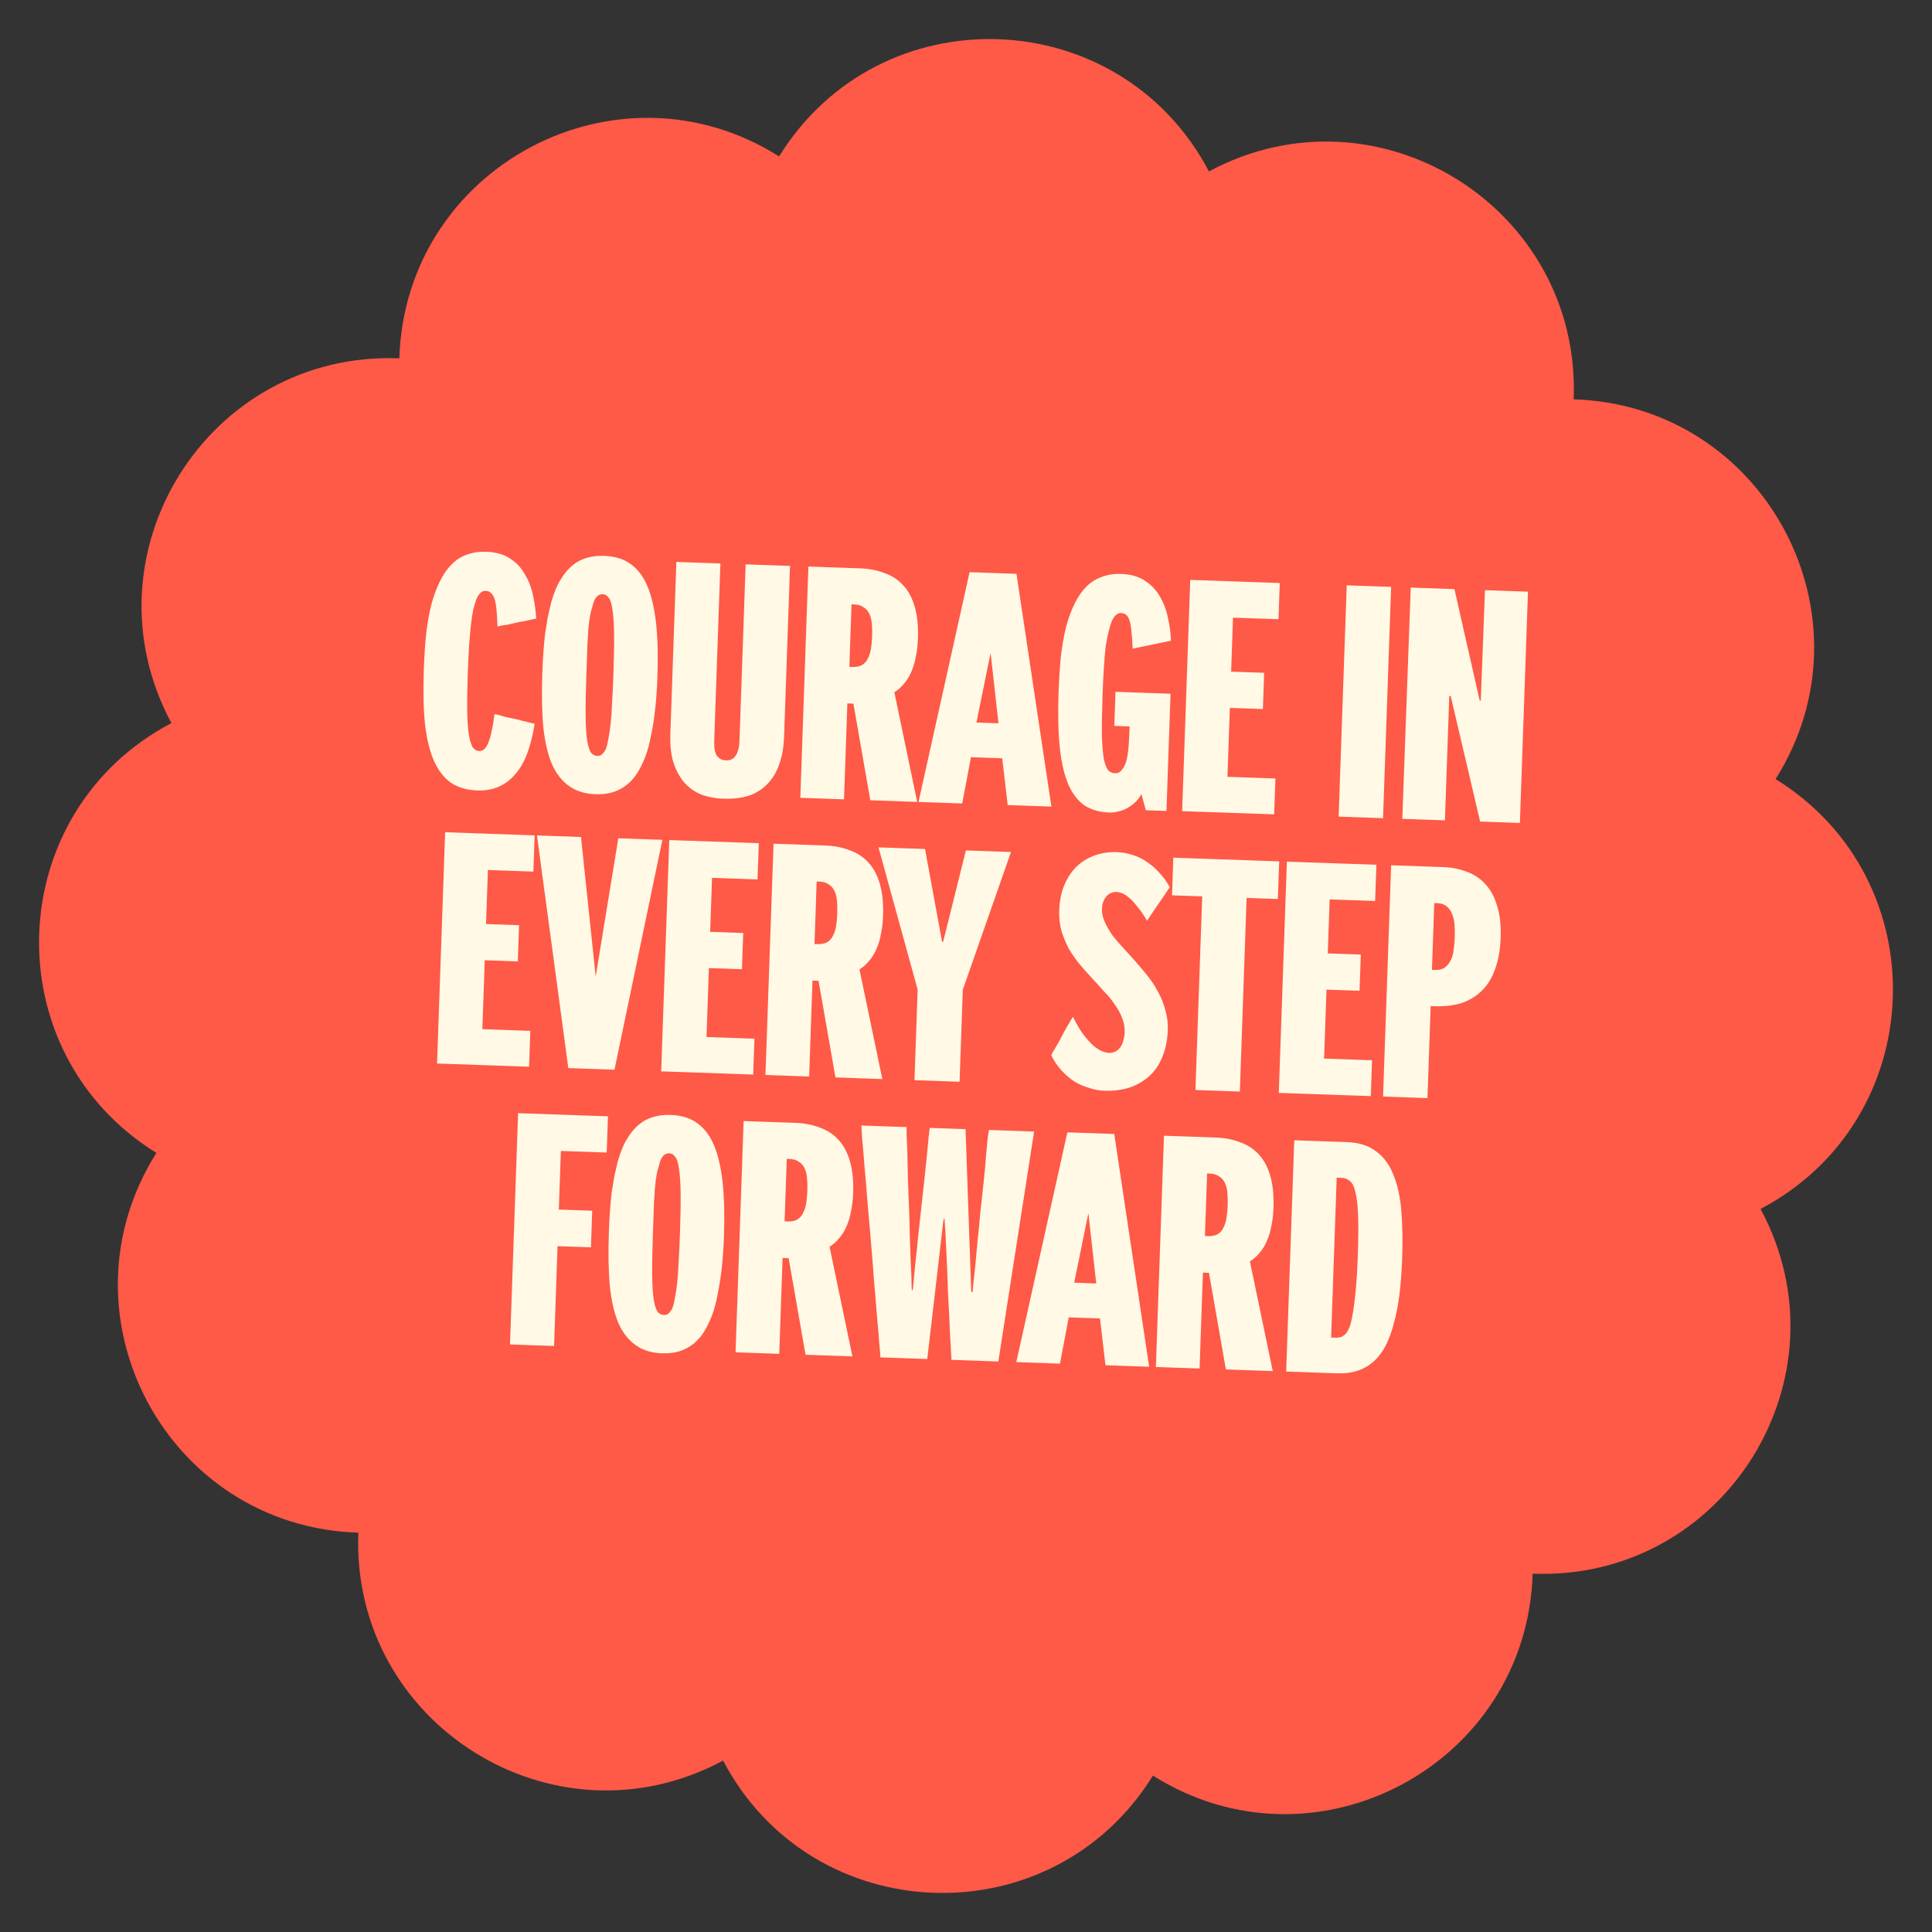
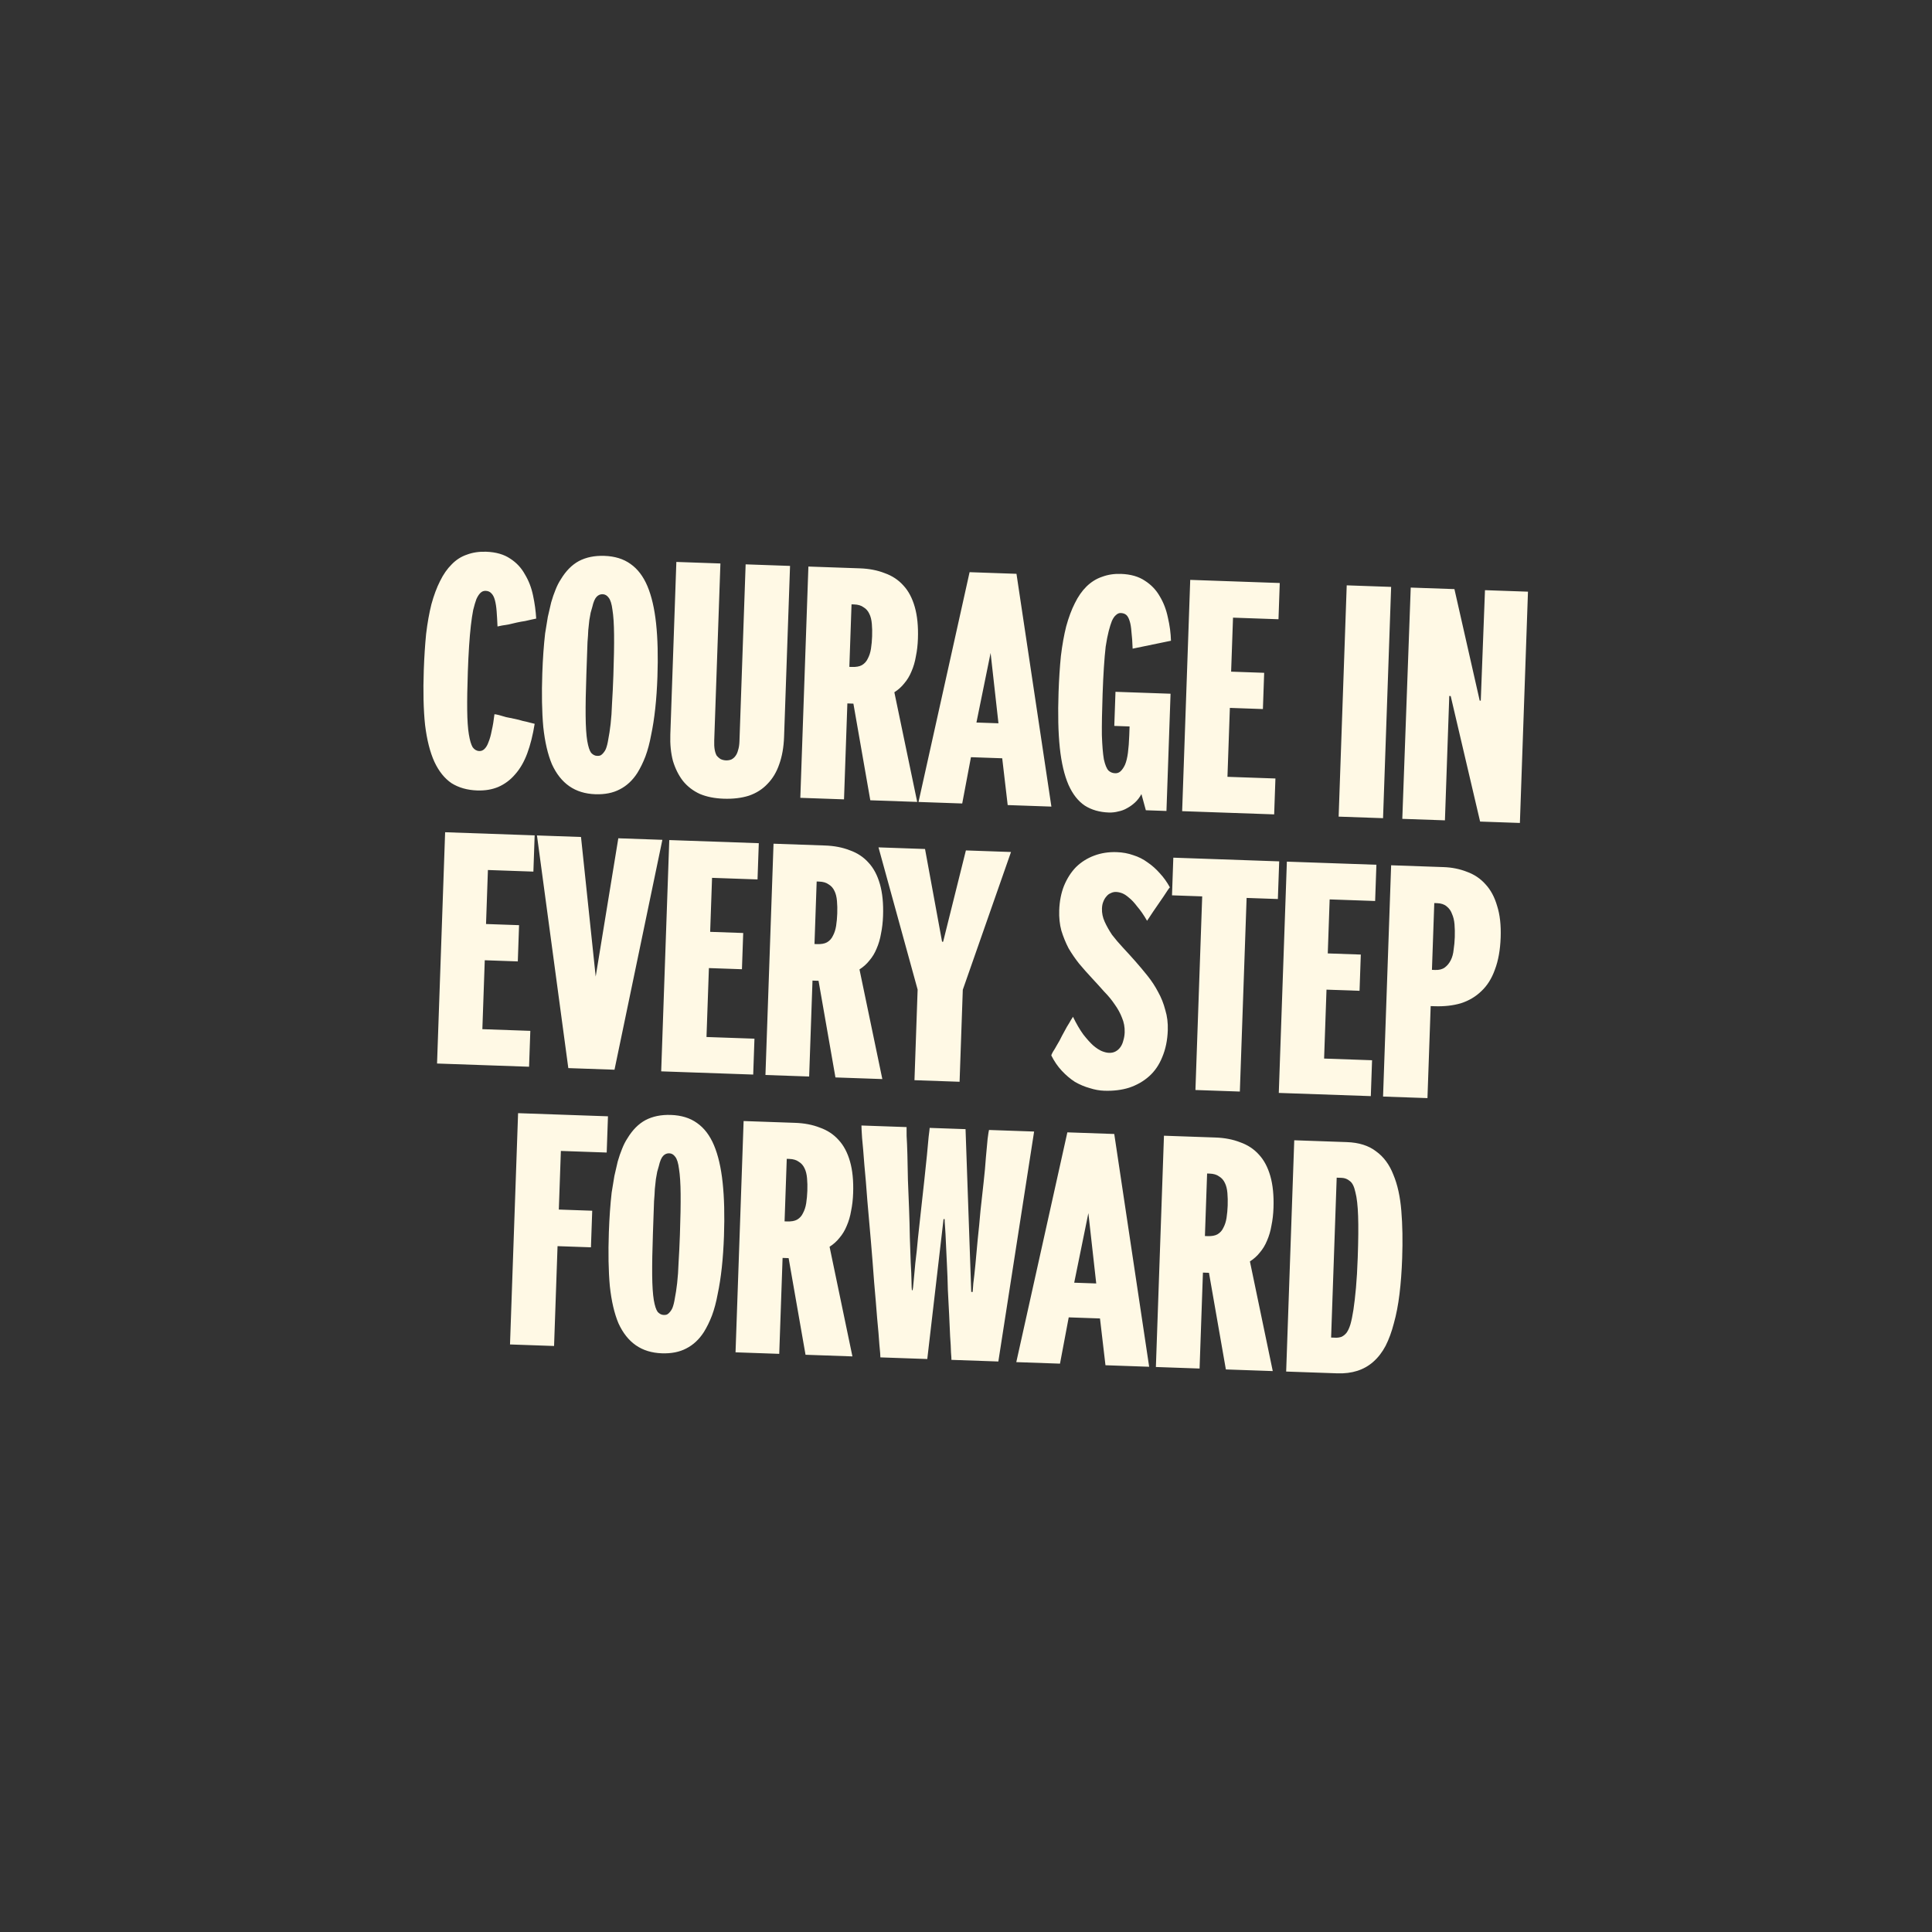
<svg xmlns="http://www.w3.org/2000/svg" fill="none" viewBox="0 0 250 250" height="250" width="250">
  <rect x="0" y="0" width="250" height="250" fill="#333333" stroke="none" />
-   <path fill="#FF5947" d="M156.437 22.18C178.284 10.448 204.602 26.9 203.633 51.673C228.413 52.434 242.99 79.835 229.762 100.814C250.847 113.865 249.764 144.886 227.819 156.435C239.552 178.281 223.1 204.599 198.326 203.634C197.565 228.414 170.163 242.99 149.188 229.762C136.136 250.847 105.111 249.764 93.566 227.82C71.719 239.552 45.402 223.1 46.367 198.327C21.586 197.566 7.01 170.161 20.238 149.186C-0.848 136.134 0.236 105.114 22.18 93.565C10.447 71.719 26.9 45.401 51.673 46.366C52.435 21.586 79.836 7.01 100.815 20.238C113.867 -0.847 144.888 0.236 156.437 22.18Z" />
  <path fill="#FFF9E5" d="M64.378 81.066C64.344 80.297 64.305 79.636 64.263 79.082C64.221 78.528 64.146 78.05 64.037 77.647C63.929 77.245 63.77 76.948 63.562 76.756C63.385 76.566 63.143 76.466 62.836 76.455C62.591 76.446 62.373 76.531 62.183 76.708C61.993 76.886 61.814 77.156 61.648 77.518C61.513 77.882 61.374 78.352 61.231 78.93C61.118 79.51 61.018 80.181 60.93 80.945C60.842 81.709 60.765 82.596 60.699 83.607C60.633 84.617 60.579 85.72 60.538 86.915C60.468 88.907 60.441 90.563 60.456 91.883C60.471 93.203 60.542 94.249 60.669 95.021C60.795 95.792 60.96 96.35 61.163 96.695C61.397 97.01 61.683 97.173 62.02 97.185C62.265 97.194 62.483 97.109 62.673 96.932C62.895 96.725 63.075 96.424 63.211 96.03C63.378 95.637 63.519 95.135 63.632 94.526C63.776 93.917 63.892 93.215 63.982 92.421C64.104 92.425 64.302 92.463 64.576 92.533C64.85 92.604 65.154 92.692 65.487 92.795C65.853 92.87 66.219 92.944 66.584 93.018C66.95 93.092 67.3 93.181 67.634 93.285C67.999 93.359 68.304 93.431 68.547 93.501C68.82 93.572 69.033 93.625 69.186 93.661C68.95 95.126 68.629 96.403 68.223 97.494C67.817 98.584 67.294 99.487 66.656 100.201C66.048 100.916 65.323 101.458 64.482 101.828C63.672 102.168 62.761 102.32 61.75 102.285C60.463 102.24 59.354 101.925 58.423 101.34C57.524 100.726 56.789 99.81 56.218 98.593C55.647 97.346 55.243 95.752 55.004 93.81C54.796 91.839 54.741 89.474 54.837 86.716C54.896 85.03 54.997 83.469 55.139 82.032C55.312 80.596 55.541 79.315 55.825 78.189C56.142 77.034 56.514 76.035 56.943 75.19C57.372 74.316 57.873 73.597 58.445 73.034C59.018 72.44 59.677 72.018 60.422 71.768C61.169 71.487 62.001 71.363 62.921 71.395C64.177 71.439 65.21 71.736 66.02 72.285C66.83 72.805 67.466 73.487 67.927 74.331C68.421 75.146 68.772 76.064 68.982 77.084C69.193 78.073 69.327 79.06 69.385 80.044C69.292 80.071 69.106 80.111 68.828 80.162C68.581 80.215 68.287 80.281 67.947 80.362C67.608 80.411 67.252 80.475 66.882 80.555C66.541 80.635 66.201 80.715 65.861 80.795C65.521 80.845 65.213 80.895 64.935 80.947C64.687 81 64.502 81.039 64.378 81.066ZM78.207 71.929C79.556 71.976 80.679 72.322 81.577 72.967C82.506 73.613 83.239 74.575 83.778 75.851C84.316 77.128 84.689 78.737 84.898 80.677C85.106 82.618 85.164 84.921 85.071 87.588C85.019 89.059 84.926 90.421 84.79 91.674C84.654 92.928 84.476 94.072 84.256 95.108C84.066 96.144 83.819 97.072 83.514 97.89C83.211 98.677 82.864 99.386 82.474 100.017C81.857 100.977 81.096 101.687 80.19 102.146C79.315 102.607 78.264 102.815 77.038 102.773C75.72 102.727 74.597 102.38 73.668 101.734C72.74 101.088 71.99 100.141 71.42 98.894C70.882 97.617 70.508 96.008 70.3 94.068C70.123 92.098 70.081 89.78 70.174 87.114C70.207 86.163 70.254 85.26 70.315 84.403C70.376 83.546 70.45 82.735 70.538 81.971C70.657 81.208 70.774 80.491 70.889 79.82C71.035 79.15 71.18 78.526 71.323 77.948C71.498 77.34 71.685 76.795 71.886 76.311C72.088 75.796 72.319 75.344 72.578 74.954C73.23 73.872 74.009 73.086 74.916 72.596C75.853 72.107 76.951 71.885 78.207 71.929ZM77.988 76.892C77.681 76.881 77.417 76.995 77.194 77.232C76.97 77.47 76.786 77.909 76.641 78.548C76.572 78.76 76.503 79.003 76.432 79.277C76.391 79.552 76.334 79.872 76.26 80.238C76.216 80.604 76.171 81.032 76.123 81.522C76.107 81.981 76.074 82.502 76.023 83.083C76.002 83.665 75.98 84.309 75.955 85.014C75.932 85.688 75.905 86.439 75.876 87.267C75.799 89.473 75.767 91.267 75.781 92.648C75.794 94.03 75.864 95.106 75.99 95.878C76.118 96.619 76.284 97.131 76.489 97.414C76.725 97.668 76.982 97.8 77.257 97.809C77.411 97.814 77.534 97.803 77.627 97.776C77.72 97.749 77.814 97.691 77.909 97.602C78.004 97.513 78.084 97.424 78.148 97.334C78.245 97.215 78.326 97.079 78.393 96.928C78.527 96.595 78.634 96.17 78.714 95.651C78.825 95.102 78.924 94.446 79.013 93.682C79.101 92.918 79.163 92.015 79.199 90.973C79.266 89.932 79.323 88.752 79.369 87.435C79.445 85.258 79.476 83.495 79.461 82.145C79.448 80.763 79.379 79.687 79.252 78.915C79.156 78.145 78.99 77.617 78.755 77.333C78.55 77.05 78.294 76.903 77.988 76.892ZM93.631 103.352C92.466 103.311 91.445 103.107 90.568 102.739C89.692 102.34 88.96 101.777 88.372 101.051C87.814 100.326 87.384 99.467 87.081 98.474C86.81 97.452 86.696 96.313 86.74 95.056L87.52 72.714L93.221 72.913L92.421 95.807C92.405 96.267 92.422 96.651 92.473 96.96C92.524 97.268 92.606 97.532 92.722 97.751C92.868 97.94 93.047 98.1 93.257 98.23C93.469 98.329 93.697 98.383 93.942 98.392C94.187 98.4 94.419 98.362 94.636 98.278C94.855 98.163 95.029 98.016 95.158 97.836C95.319 97.627 95.435 97.37 95.507 97.066C95.61 96.762 95.669 96.381 95.685 95.921L96.485 73.027L102.231 73.228L101.459 95.34C101.412 96.689 101.202 97.878 100.828 98.909C100.486 99.909 99.981 100.751 99.313 101.433C98.675 102.117 97.875 102.626 96.912 102.96C95.951 103.264 94.857 103.395 93.631 103.352ZM118.779 82.643C118.75 83.471 118.662 84.235 118.514 84.935C118.398 85.637 118.206 86.29 117.94 86.894C117.705 87.469 117.395 87.98 117.012 88.427C116.658 88.875 116.231 89.259 115.729 89.579L118.685 103.767L112.617 103.555L110.43 91.051C110.399 91.05 110.353 91.048 110.292 91.046C110.261 91.045 110.216 91.043 110.154 91.041C110.124 91.04 110.078 91.038 110.016 91.036C109.986 91.035 109.94 91.034 109.878 91.031C109.848 91.03 109.802 91.029 109.74 91.027C109.71 91.026 109.679 91.025 109.649 91.023L109.215 103.436L103.561 103.238L104.606 73.311L111.272 73.543C112.467 73.585 113.534 73.791 114.472 74.162C115.442 74.502 116.252 75.037 116.901 75.765C117.552 76.463 118.042 77.385 118.37 78.532C118.698 79.679 118.834 81.049 118.779 82.643ZM110.51 78.212L110.188 78.201L109.906 86.292L110.228 86.303C110.779 86.322 111.212 86.245 111.524 86.072C111.869 85.869 112.124 85.587 112.291 85.224C112.487 84.863 112.625 84.438 112.703 83.95C112.783 83.431 112.832 82.896 112.851 82.344C112.872 81.762 112.86 81.224 112.816 80.732C112.773 80.209 112.665 79.775 112.493 79.432C112.322 79.058 112.071 78.773 111.74 78.577C111.441 78.352 111.031 78.23 110.51 78.212ZM124.511 103.97L118.856 103.773L125.464 74.039L131.532 74.251L136.05 104.373L130.395 104.176L129.686 98.121L125.641 97.98L124.511 103.97ZM129.2 93.593L128.183 84.49L126.35 93.494L129.2 93.593ZM147.701 102.755C147.472 103.176 147.198 103.535 146.881 103.831C146.564 104.126 146.218 104.375 145.842 104.577C145.498 104.78 145.125 104.92 144.723 104.998C144.32 105.107 143.904 105.154 143.475 105.139C142.28 105.097 141.247 104.8 140.376 104.248C139.507 103.665 138.802 102.766 138.261 101.55C137.722 100.304 137.348 98.711 137.139 96.77C136.932 94.799 136.878 92.404 136.976 89.584C137.035 87.899 137.136 86.337 137.278 84.9C137.451 83.464 137.68 82.183 137.964 81.058C138.281 79.903 138.653 78.903 139.082 78.059C139.511 77.184 140.012 76.465 140.584 75.902C141.188 75.309 141.862 74.888 142.607 74.638C143.353 74.357 144.171 74.232 145.06 74.263C146.316 74.307 147.349 74.604 148.159 75.154C148.969 75.673 149.605 76.34 150.068 77.154C150.561 77.969 150.913 78.886 151.123 79.906C151.363 80.927 151.497 81.929 151.524 82.912L146.563 83.936C146.532 83.075 146.48 82.352 146.409 81.767C146.368 81.182 146.292 80.719 146.181 80.378C146.071 80.006 145.927 79.74 145.749 79.58C145.57 79.421 145.328 79.336 145.021 79.325C144.807 79.317 144.604 79.402 144.414 79.58C144.225 79.727 144.047 79.981 143.881 80.344C143.747 80.677 143.608 81.117 143.467 81.664C143.325 82.211 143.194 82.882 143.074 83.676C142.986 84.44 142.908 85.342 142.841 86.383C142.775 87.393 142.721 88.527 142.677 89.783C142.6 91.99 142.568 93.769 142.582 95.119C142.627 96.471 142.713 97.517 142.841 98.258C143 98.97 143.198 99.452 143.435 99.706C143.673 99.929 143.96 100.046 144.297 100.058C144.573 100.068 144.806 99.984 144.996 99.806C145.218 99.599 145.412 99.315 145.578 98.952C145.746 98.559 145.871 98.042 145.955 97.4C146.039 96.759 146.095 96.009 146.125 95.151L146.166 94.002L144.189 93.933L144.343 89.519L151.469 89.768L150.939 104.939L148.272 104.846L147.701 102.755ZM152.97 104.964L154.015 75.036L165.6 75.441L165.436 80.13L159.552 79.924L159.307 86.912L163.583 87.061L163.419 91.751L159.144 91.601L158.832 100.52L165.039 100.736L164.876 105.38L152.97 104.964ZM173.22 105.671L174.265 75.743L180.012 75.944L178.966 105.872L173.22 105.671ZM191.611 90.664L192.156 76.368L197.719 76.562L196.674 106.49L191.525 106.31L187.719 90.067L187.535 90.061L186.973 106.151L181.457 105.959L182.548 76.032L188.202 76.23L191.473 90.659L191.611 90.664ZM56.554 137.619L57.599 107.691L69.184 108.096L69.02 112.785L63.136 112.579L62.892 119.567L67.167 119.716L67.004 124.406L62.728 124.256L62.417 133.175L68.623 133.392L68.461 138.035L56.554 137.619ZM80.009 108.474L85.71 108.673L79.516 138.421L73.54 138.212L69.482 108.106L75.182 108.305L77.083 126.369L80.009 108.474ZM85.558 138.632L86.603 108.704L98.188 109.109L98.024 113.798L92.139 113.592L91.895 120.58L96.171 120.729L96.007 125.418L91.732 125.269L91.42 134.188L97.626 134.404L97.464 139.048L85.558 138.632ZM114.267 118.507C114.238 119.335 114.15 120.099 114.003 120.8C113.887 121.501 113.695 122.154 113.428 122.759C113.194 123.334 112.884 123.844 112.5 124.291C112.147 124.739 111.72 125.123 111.217 125.443L114.174 139.631L108.106 139.419L105.919 126.915C105.888 126.914 105.842 126.913 105.781 126.91C105.75 126.909 105.704 126.908 105.643 126.906C105.612 126.904 105.566 126.903 105.505 126.901C105.474 126.9 105.428 126.898 105.367 126.896C105.337 126.895 105.291 126.893 105.229 126.891C105.199 126.89 105.168 126.889 105.137 126.888L104.704 139.3L99.049 139.103L100.094 109.175L106.76 109.408C107.956 109.45 109.022 109.656 109.961 110.026C110.931 110.367 111.741 110.901 112.39 111.63C113.041 112.328 113.53 113.25 113.859 114.397C114.187 115.543 114.323 116.914 114.267 118.507ZM105.999 114.076L105.677 114.065L105.395 122.156L105.716 122.167C106.268 122.186 106.7 122.11 107.013 121.936C107.358 121.734 107.613 121.451 107.779 121.089C107.976 120.727 108.114 120.302 108.192 119.814C108.272 119.295 108.321 118.76 108.34 118.208C108.361 117.626 108.349 117.089 108.304 116.596C108.261 116.073 108.154 115.64 107.982 115.296C107.811 114.922 107.56 114.637 107.229 114.441C106.93 114.216 106.52 114.094 105.999 114.076ZM124.17 139.98L118.332 139.776L118.741 128.053L113.677 109.649L119.699 109.86L121.904 121.858L122.041 121.863L124.986 110.044L130.824 110.248L124.586 128.073L124.17 139.98ZM142.875 141.14C142.262 141.118 141.637 141.004 141 140.798C140.361 140.622 139.726 140.355 139.095 139.995C138.494 139.606 137.928 139.126 137.396 138.555C136.863 137.984 136.411 137.324 136.038 136.574C136.04 136.513 136.107 136.362 136.238 136.121C136.4 135.881 136.579 135.58 136.776 135.219C137.003 134.859 137.216 134.467 137.415 134.045C137.645 133.623 137.858 133.232 138.055 132.87C138.282 132.51 138.461 132.209 138.592 131.969C138.754 131.729 138.836 131.593 138.837 131.563C139.295 132.499 139.744 133.267 140.183 133.865C140.653 134.465 141.081 134.94 141.468 135.291C141.885 135.643 142.261 135.886 142.593 136.021C142.926 136.155 143.231 136.227 143.506 136.237C143.844 136.248 144.137 136.182 144.388 136.037C144.638 135.893 144.845 135.7 145.006 135.461C145.168 135.221 145.285 134.949 145.357 134.644C145.461 134.31 145.519 133.96 145.532 133.592C145.555 132.917 145.439 132.284 145.184 131.692C144.959 131.102 144.642 130.523 144.232 129.956C143.853 129.391 143.397 128.838 142.863 128.297C142.361 127.728 141.829 127.141 141.267 126.539C140.706 125.936 140.159 125.319 139.629 124.686C139.13 124.055 138.677 123.395 138.271 122.706C137.898 121.987 137.587 121.224 137.339 120.418C137.121 119.612 137.029 118.735 137.062 117.785C137.103 116.62 137.309 115.568 137.679 114.63C138.081 113.662 138.6 112.852 139.237 112.199C139.904 111.547 140.688 111.053 141.59 110.716C142.492 110.379 143.463 110.229 144.505 110.266C145.272 110.292 145.988 110.425 146.655 110.663C147.323 110.87 147.941 111.183 148.509 111.602C149.079 111.99 149.599 112.453 150.072 112.992C150.574 113.531 151.013 114.145 151.388 114.833C151.358 114.832 151.261 114.951 151.1 115.191C150.969 115.401 150.791 115.671 150.565 116.001C150.37 116.301 150.144 116.63 149.886 116.99C149.66 117.319 149.433 117.649 149.207 117.978C149.012 118.279 148.834 118.548 148.672 118.788C148.542 118.999 148.461 119.118 148.43 119.148C147.996 118.396 147.572 117.783 147.159 117.309C146.778 116.804 146.423 116.424 146.094 116.167C145.767 115.879 145.467 115.685 145.194 115.583C144.922 115.481 144.663 115.426 144.418 115.418C144.172 115.409 143.94 115.462 143.722 115.578C143.504 115.662 143.315 115.809 143.154 116.018C142.994 116.197 142.864 116.422 142.762 116.695C142.661 116.937 142.605 117.226 142.594 117.563C142.573 118.146 142.691 118.718 142.948 119.279C143.204 119.84 143.522 120.404 143.901 120.969C144.312 121.505 144.784 122.059 145.316 122.63C145.849 123.2 146.381 123.787 146.912 124.388C147.443 124.99 147.974 125.622 148.503 126.285C149.032 126.948 149.483 127.639 149.857 128.357C150.262 129.077 150.572 129.855 150.788 130.691C151.036 131.498 151.144 132.376 151.111 133.326C151.066 134.613 150.826 135.771 150.391 136.799C149.988 137.798 149.422 138.622 148.694 139.272C147.965 139.921 147.104 140.413 146.111 140.746C145.149 141.05 144.07 141.181 142.875 141.14ZM160.436 141.247L154.689 141.046L155.564 115.991L151.657 115.855L151.827 110.982L165.527 111.46L165.356 116.333L161.311 116.192L160.436 141.247ZM165.475 141.423L166.52 111.495L178.105 111.899L177.942 116.588L172.057 116.383L171.813 123.371L176.088 123.52L175.925 128.209L171.649 128.06L171.338 136.978L177.544 137.195L177.382 141.838L165.475 141.423ZM185.635 130.205L185.129 130.188L184.713 142.094L178.967 141.894L180.012 111.966L186.816 112.203C187.889 112.241 188.894 112.445 189.832 112.815C190.772 113.155 191.566 113.689 192.216 114.417C192.896 115.147 193.4 116.085 193.729 117.232C194.088 118.349 194.241 119.705 194.185 121.298C194.128 122.923 193.88 124.31 193.441 125.461C193.033 126.613 192.448 127.543 191.687 128.253C190.956 128.964 190.079 129.486 189.054 129.818C188.031 130.12 186.891 130.249 185.635 130.205ZM185.963 116.869L185.595 116.856L185.293 125.498L185.707 125.513C186.228 125.531 186.646 125.423 186.961 125.188C187.276 124.954 187.532 124.641 187.73 124.249C187.928 123.857 188.051 123.401 188.1 122.881C188.18 122.362 188.229 121.827 188.248 121.275C188.268 120.693 188.257 120.14 188.214 119.617C188.171 119.094 188.064 118.645 187.893 118.271C187.753 117.867 187.52 117.537 187.191 117.28C186.893 117.024 186.484 116.887 185.963 116.869ZM72.577 148.931L72.312 156.516L76.633 156.667L76.468 161.402L72.147 161.251L71.696 174.17L65.995 173.971L67.04 144.043L78.671 144.449L78.507 149.138L72.577 148.931ZM86.818 144.273C88.167 144.32 89.29 144.666 90.188 145.311C91.117 145.958 91.85 146.919 92.389 148.196C92.927 149.473 93.301 151.082 93.509 153.022C93.718 154.962 93.775 157.266 93.682 159.932C93.631 161.403 93.537 162.766 93.401 164.019C93.266 165.272 93.087 166.417 92.867 167.452C92.677 168.489 92.43 169.416 92.126 170.234C91.822 171.021 91.475 171.73 91.085 172.361C90.468 173.322 89.707 174.031 88.801 174.491C87.926 174.951 86.875 175.16 85.649 175.117C84.331 175.071 83.208 174.725 82.279 174.079C81.351 173.433 80.601 172.486 80.031 171.239C79.493 169.962 79.119 168.353 78.911 166.413C78.734 164.443 78.692 162.124 78.785 159.458C78.819 158.508 78.866 157.604 78.926 156.747C78.987 155.89 79.061 155.08 79.149 154.316C79.268 153.553 79.385 152.836 79.501 152.165C79.647 151.495 79.791 150.871 79.934 150.293C80.109 149.685 80.297 149.139 80.498 148.655C80.7 148.141 80.93 147.688 81.189 147.299C81.841 146.217 82.62 145.431 83.527 144.941C84.465 144.452 85.562 144.229 86.818 144.273ZM86.599 149.237C86.293 149.226 86.028 149.339 85.805 149.577C85.582 149.815 85.397 150.253 85.252 150.893C85.184 151.105 85.114 151.348 85.043 151.622C85.003 151.896 84.945 152.217 84.871 152.582C84.828 152.949 84.782 153.377 84.734 153.866C84.718 154.326 84.685 154.846 84.634 155.428C84.613 156.01 84.591 156.654 84.566 157.359C84.543 158.033 84.517 158.784 84.488 159.611C84.411 161.818 84.379 163.612 84.392 164.993C84.405 166.374 84.475 167.451 84.601 168.222C84.729 168.963 84.895 169.475 85.1 169.759C85.337 170.012 85.593 170.144 85.869 170.154C86.022 170.159 86.145 170.148 86.238 170.121C86.331 170.093 86.425 170.035 86.52 169.946C86.615 169.858 86.695 169.768 86.76 169.679C86.856 169.559 86.937 169.424 87.004 169.273C87.138 168.94 87.245 168.514 87.325 167.995C87.436 167.447 87.536 166.791 87.624 166.027C87.712 165.262 87.774 164.359 87.81 163.317C87.877 162.276 87.934 161.097 87.98 159.779C88.056 157.603 88.087 155.84 88.073 154.489C88.059 153.108 87.99 152.031 87.863 151.26C87.767 150.489 87.602 149.962 87.366 149.678C87.161 149.394 86.906 149.247 86.599 149.237ZM110.396 154.394C110.367 155.222 110.279 155.986 110.132 156.686C110.016 157.388 109.824 158.041 109.557 158.646C109.323 159.22 109.013 159.731 108.629 160.178C108.276 160.626 107.849 161.01 107.346 161.33L110.303 175.518L104.235 175.306L102.048 162.802C102.017 162.801 101.971 162.799 101.91 162.797C101.879 162.796 101.833 162.794 101.772 162.792C101.741 162.791 101.695 162.79 101.634 162.788C101.603 162.786 101.557 162.785 101.496 162.783C101.465 162.782 101.42 162.78 101.358 162.778C101.328 162.777 101.297 162.776 101.266 162.775L100.833 175.187L95.178 174.99L96.223 145.062L102.889 145.295C104.085 145.336 105.151 145.542 106.09 145.913C107.06 146.253 107.87 146.788 108.519 147.516C109.17 148.214 109.659 149.137 109.988 150.283C110.316 151.43 110.452 152.8 110.396 154.394ZM102.128 149.963L101.806 149.952L101.524 158.043L101.845 158.054C102.397 158.073 102.829 157.996 103.142 157.823C103.487 157.62 103.742 157.338 103.908 156.975C104.105 156.614 104.243 156.189 104.321 155.701C104.4 155.182 104.45 154.647 104.469 154.095C104.489 153.513 104.478 152.975 104.433 152.483C104.39 151.96 104.283 151.526 104.111 151.183C103.939 150.809 103.689 150.524 103.358 150.328C103.059 150.103 102.649 149.981 102.128 149.963ZM119.99 175.856L113.922 175.644C113.928 175.46 113.886 174.922 113.794 174.029C113.734 173.106 113.637 171.952 113.501 170.566C113.396 169.182 113.266 167.628 113.111 165.904C112.987 164.181 112.849 162.427 112.697 160.642C112.544 158.857 112.391 157.103 112.236 155.379C112.112 153.656 111.982 152.102 111.847 150.717C111.743 149.301 111.645 148.147 111.553 147.254C111.493 146.332 111.466 145.794 111.472 145.64L117.31 145.844C117.306 145.967 117.308 146.35 117.316 146.995C117.356 147.61 117.389 148.409 117.416 149.392C117.443 150.375 117.466 151.48 117.485 152.709C117.535 153.907 117.584 155.136 117.632 156.396C117.68 157.656 117.713 158.9 117.732 160.128C117.782 161.326 117.821 162.417 117.848 163.4C117.906 164.353 117.94 165.152 117.948 165.797C117.956 166.441 117.973 166.826 118 166.949L118.092 166.952C118.127 166.831 118.171 166.449 118.224 165.806C118.277 165.164 118.351 164.369 118.445 163.421C118.571 162.443 118.686 161.358 118.789 160.165C118.924 158.942 119.059 157.704 119.195 156.451C119.331 155.197 119.466 153.974 119.599 152.782C119.734 151.56 119.849 150.459 119.945 149.48C120.04 148.502 120.114 147.707 120.166 147.095C120.25 146.453 120.294 146.071 120.298 145.949L124.941 146.111L125.679 167.171L125.863 167.178C125.867 167.055 125.895 166.688 125.947 166.076C126.031 165.435 126.121 164.625 126.216 163.646C126.312 162.667 126.411 161.581 126.514 160.388C126.649 159.166 126.769 157.927 126.874 156.673C127.01 155.419 127.144 154.197 127.278 153.005C127.412 151.812 127.511 150.727 127.576 149.747C127.672 148.768 127.745 147.973 127.797 147.361C127.881 146.72 127.941 146.338 127.975 146.217L133.814 146.421L129.185 176.177L123.116 175.965C123.121 175.843 123.101 175.52 123.058 174.997C123.047 174.444 123.009 173.752 122.946 172.921C122.915 172.061 122.872 171.108 122.816 170.063C122.761 169.018 122.706 167.957 122.651 166.881C122.628 165.776 122.589 164.701 122.534 163.655C122.478 162.61 122.434 161.673 122.402 160.843C122.37 159.983 122.333 159.291 122.29 158.768C122.248 158.214 122.229 157.876 122.233 157.753L122.095 157.749L119.99 175.856ZM137.163 176.456L131.508 176.258L138.116 146.525L144.184 146.737L148.701 176.859L143.047 176.661L142.338 170.607L138.292 170.466L137.163 176.456ZM141.852 166.079L140.835 156.976L139.001 165.98L141.852 166.079ZM164.789 156.294C164.76 157.121 164.672 157.885 164.525 158.586C164.408 159.287 164.216 159.941 163.95 160.545C163.715 161.12 163.406 161.631 163.022 162.077C162.669 162.525 162.241 162.909 161.739 163.229L164.695 177.417L158.627 177.205L156.44 164.701C156.41 164.7 156.364 164.699 156.302 164.697C156.272 164.695 156.226 164.694 156.164 164.692C156.134 164.691 156.088 164.689 156.026 164.687C155.996 164.686 155.95 164.684 155.889 164.682C155.858 164.681 155.812 164.679 155.751 164.677C155.72 164.676 155.689 164.675 155.659 164.674L155.225 177.087L149.571 176.889L150.616 146.961L157.282 147.194C158.477 147.236 159.544 147.442 160.482 147.812C161.452 148.153 162.262 148.687 162.912 149.416C163.562 150.114 164.052 151.036 164.38 152.183C164.708 153.33 164.844 154.7 164.789 156.294ZM156.52 151.862L156.199 151.851L155.916 159.942L156.238 159.953C156.789 159.973 157.222 159.896 157.535 159.723C157.879 159.52 158.135 159.237 158.301 158.875C158.497 158.513 158.635 158.089 158.713 157.6C158.793 157.082 158.842 156.546 158.862 155.995C158.882 155.412 158.87 154.875 158.826 154.382C158.783 153.859 158.675 153.426 158.503 153.082C158.332 152.708 158.081 152.423 157.75 152.228C157.451 152.002 157.041 151.881 156.52 151.862ZM166.429 177.478L167.475 147.55L174.278 147.788C175.841 147.842 177.101 148.239 178.057 148.978C179.045 149.688 179.792 150.696 180.299 152.002C180.837 153.279 181.182 154.841 181.332 156.687C181.483 158.503 181.52 160.545 181.44 162.813C181.382 164.498 181.266 166.044 181.094 167.449C180.923 168.855 180.679 170.12 180.363 171.244C180.08 172.339 179.724 173.309 179.295 174.153C178.868 174.966 178.338 175.654 177.704 176.215C177.103 176.746 176.414 177.136 175.638 177.385C174.862 177.634 173.999 177.742 173.049 177.709L166.429 177.478ZM172.967 152.391L172.245 173.078L172.842 173.099C173.087 173.107 173.334 173.07 173.583 172.987C173.832 172.873 174.053 172.696 174.245 172.457C174.439 172.188 174.605 171.826 174.744 171.37C174.883 170.884 175.013 170.26 175.131 169.497C175.251 168.703 175.361 167.756 175.461 166.654C175.561 165.553 175.637 164.236 175.691 162.704C175.769 160.467 175.785 158.688 175.739 157.366C175.694 156.015 175.577 154.983 175.387 154.27C175.229 153.528 174.985 153.044 174.655 152.818C174.357 152.562 174.009 152.427 173.611 152.413L172.967 152.391Z" />
</svg>